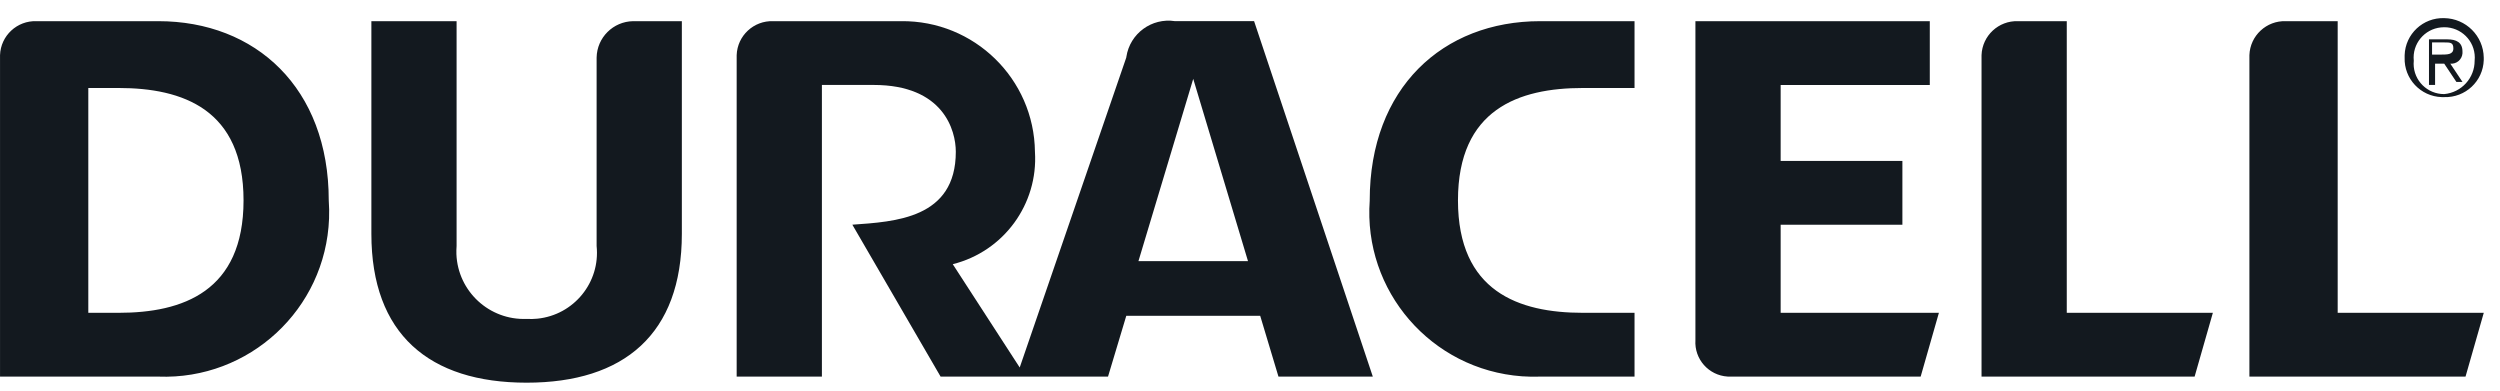
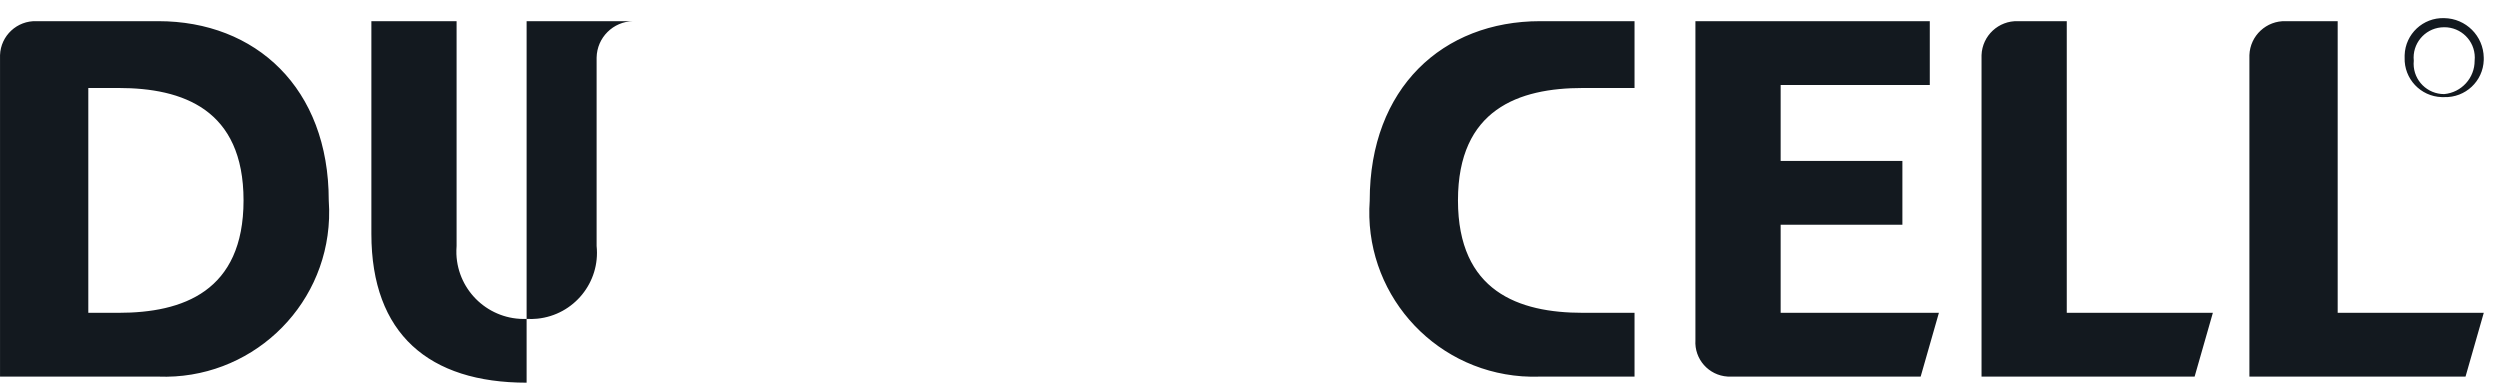
<svg xmlns="http://www.w3.org/2000/svg" width="96" height="15" viewBox="0 0 96 15" fill="none">
-   <path d="M79.364 0.813H77.494C76.746 0.786 76.118 1.37 76.091 2.117C76.09 2.149 76.09 2.181 76.091 2.213V14.462H84.273L84.974 12.012H79.364V0.813ZM89.649 0.813H87.779C87.031 0.786 86.403 1.37 86.377 2.117C86.376 2.149 86.376 2.181 86.377 2.213V14.462H94.676L95.377 12.012H89.767V0.813H89.65H89.649ZM22.91 2.213V9.446C23.055 10.843 22.037 12.093 20.637 12.237C20.499 12.251 20.36 12.254 20.222 12.246C18.79 12.303 17.583 11.189 17.526 9.76C17.523 9.655 17.525 9.551 17.533 9.446V0.813H14.261V8.979C14.261 12.829 16.481 14.695 20.222 14.695C23.962 14.695 26.183 12.829 26.183 8.979V0.813H24.313C23.544 0.825 22.922 1.445 22.91 2.213ZM68.377 8.629H73.052V6.179H68.377V3.263H74.104V0.813H65.104V13.062C65.058 13.789 65.611 14.415 66.34 14.46C66.356 14.461 66.373 14.462 66.389 14.462H73.753L74.454 12.012H68.377V8.629ZM52.598 7.695C52.343 11.172 54.961 14.196 58.444 14.45C58.676 14.466 58.91 14.471 59.143 14.462H62.766V12.012H60.779C58.324 12.012 55.986 11.195 55.986 7.695C55.986 4.195 58.324 3.379 60.779 3.379H62.766V0.813H59.143C55.402 0.813 52.597 3.379 52.597 7.696L52.598 7.695ZM6.079 0.813H1.403C0.656 0.786 0.027 1.37 0.001 2.117C-0 2.149 -0 2.181 0.001 2.213V14.462H6.079C9.568 14.594 12.504 11.877 12.636 8.394C12.645 8.161 12.641 7.928 12.624 7.696C12.624 3.379 9.819 0.813 6.079 0.813ZM4.559 12.012H3.391V3.379H4.559C7.014 3.379 9.352 4.195 9.352 7.695C9.352 11.195 7.014 12.012 4.559 12.012ZM93.857 3.729C94.67 3.755 95.351 3.119 95.376 2.307C95.377 2.276 95.377 2.244 95.376 2.213C95.364 1.38 94.691 0.708 93.857 0.696C93.044 0.67 92.364 1.306 92.338 2.118C92.337 2.149 92.337 2.181 92.338 2.213C92.311 3.024 92.949 3.703 93.762 3.729C93.794 3.73 93.826 3.73 93.857 3.729ZM93.857 1.046C94.503 1.042 95.029 1.562 95.032 2.206C95.032 2.247 95.03 2.288 95.026 2.329C95.029 2.995 94.521 3.552 93.858 3.613C93.212 3.616 92.686 3.096 92.683 2.452C92.683 2.411 92.685 2.37 92.689 2.329C92.624 1.688 93.093 1.116 93.735 1.052C93.776 1.048 93.817 1.046 93.858 1.046L93.857 1.046Z" fill="#13191F" />
-   <path d="M93.507 2.445H93.858L94.325 3.145H94.559L94.092 2.445C94.33 2.465 94.539 2.289 94.559 2.051C94.562 2.027 94.562 2.003 94.559 1.978C94.559 1.628 94.325 1.511 93.975 1.511H93.273V3.261H93.507V2.445ZM93.507 1.629H93.858C94.092 1.629 94.209 1.629 94.209 1.862C94.209 2.096 93.975 2.096 93.741 2.096H93.391V1.629H93.507V1.629ZM45.118 0.812C44.225 0.675 43.39 1.287 43.253 2.179C43.251 2.19 43.25 2.201 43.248 2.212L39.157 14.112L36.586 10.145C38.543 9.654 39.87 7.839 39.742 5.829C39.71 3.026 37.407 0.78 34.6 0.813H29.691C28.942 0.786 28.314 1.37 28.288 2.117C28.287 2.149 28.287 2.181 28.288 2.213V14.462H31.561V3.262H33.548C36.236 3.262 36.703 5.012 36.703 5.828C36.703 8.395 34.366 8.512 32.73 8.628L36.119 14.462H42.548L43.249 12.128H48.392L49.093 14.462H52.716L48.157 0.812H45.118ZM43.716 10.028L45.82 3.028L47.923 10.028H43.716Z" fill="#13191F" />
+   <path d="M79.364 0.813H77.494C76.746 0.786 76.118 1.37 76.091 2.117C76.09 2.149 76.09 2.181 76.091 2.213V14.462H84.273L84.974 12.012H79.364V0.813ZM89.649 0.813H87.779C87.031 0.786 86.403 1.37 86.377 2.117C86.376 2.149 86.376 2.181 86.377 2.213V14.462H94.676L95.377 12.012H89.767V0.813H89.65H89.649ZM22.91 2.213V9.446C23.055 10.843 22.037 12.093 20.637 12.237C20.499 12.251 20.36 12.254 20.222 12.246C18.79 12.303 17.583 11.189 17.526 9.76C17.523 9.655 17.525 9.551 17.533 9.446V0.813H14.261V8.979C14.261 12.829 16.481 14.695 20.222 14.695V0.813H24.313C23.544 0.825 22.922 1.445 22.91 2.213ZM68.377 8.629H73.052V6.179H68.377V3.263H74.104V0.813H65.104V13.062C65.058 13.789 65.611 14.415 66.34 14.46C66.356 14.461 66.373 14.462 66.389 14.462H73.753L74.454 12.012H68.377V8.629ZM52.598 7.695C52.343 11.172 54.961 14.196 58.444 14.45C58.676 14.466 58.91 14.471 59.143 14.462H62.766V12.012H60.779C58.324 12.012 55.986 11.195 55.986 7.695C55.986 4.195 58.324 3.379 60.779 3.379H62.766V0.813H59.143C55.402 0.813 52.597 3.379 52.597 7.696L52.598 7.695ZM6.079 0.813H1.403C0.656 0.786 0.027 1.37 0.001 2.117C-0 2.149 -0 2.181 0.001 2.213V14.462H6.079C9.568 14.594 12.504 11.877 12.636 8.394C12.645 8.161 12.641 7.928 12.624 7.696C12.624 3.379 9.819 0.813 6.079 0.813ZM4.559 12.012H3.391V3.379H4.559C7.014 3.379 9.352 4.195 9.352 7.695C9.352 11.195 7.014 12.012 4.559 12.012ZM93.857 3.729C94.67 3.755 95.351 3.119 95.376 2.307C95.377 2.276 95.377 2.244 95.376 2.213C95.364 1.38 94.691 0.708 93.857 0.696C93.044 0.67 92.364 1.306 92.338 2.118C92.337 2.149 92.337 2.181 92.338 2.213C92.311 3.024 92.949 3.703 93.762 3.729C93.794 3.73 93.826 3.73 93.857 3.729ZM93.857 1.046C94.503 1.042 95.029 1.562 95.032 2.206C95.032 2.247 95.03 2.288 95.026 2.329C95.029 2.995 94.521 3.552 93.858 3.613C93.212 3.616 92.686 3.096 92.683 2.452C92.683 2.411 92.685 2.37 92.689 2.329C92.624 1.688 93.093 1.116 93.735 1.052C93.776 1.048 93.817 1.046 93.858 1.046L93.857 1.046Z" fill="#13191F" />
</svg>